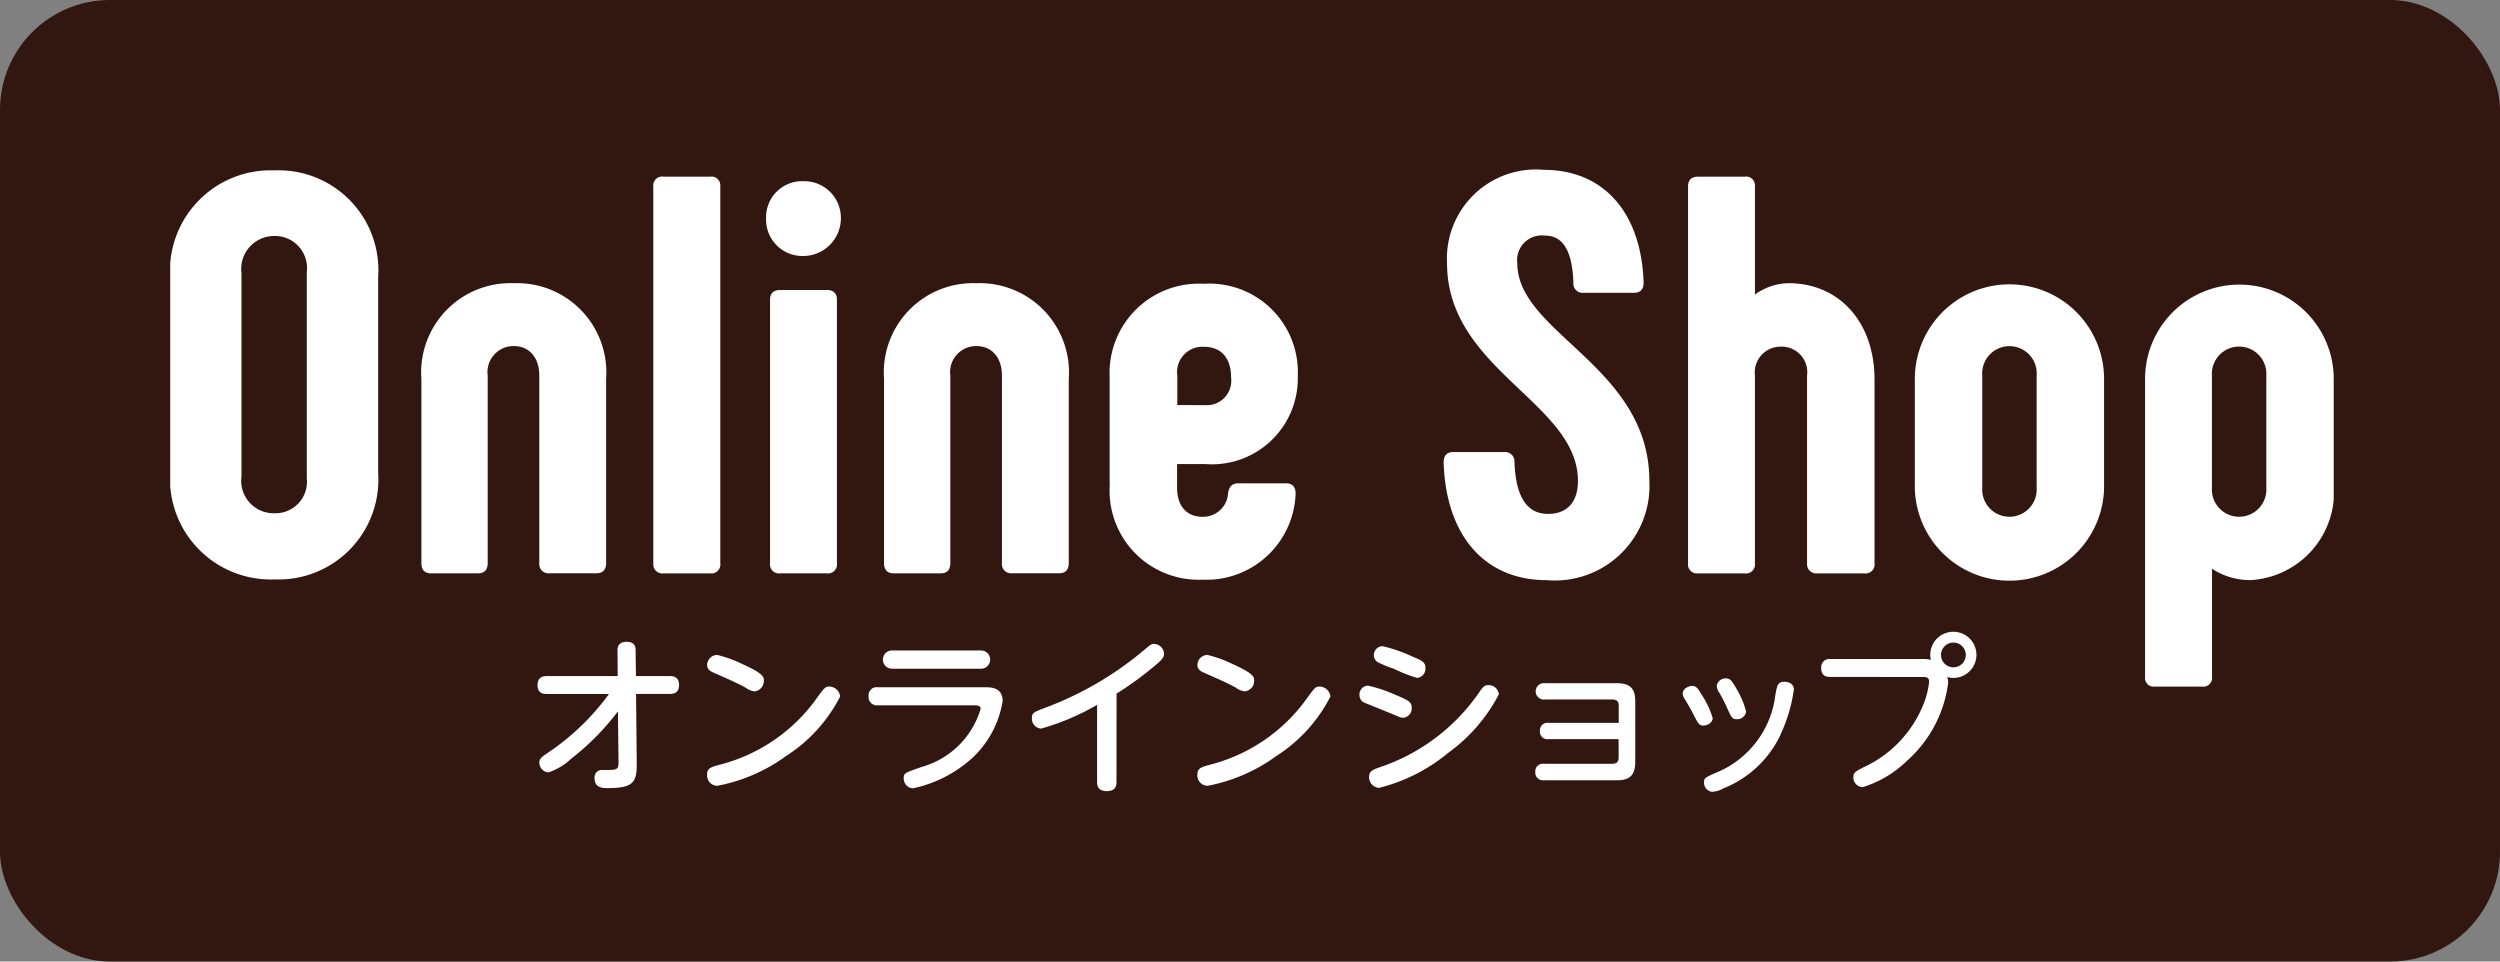
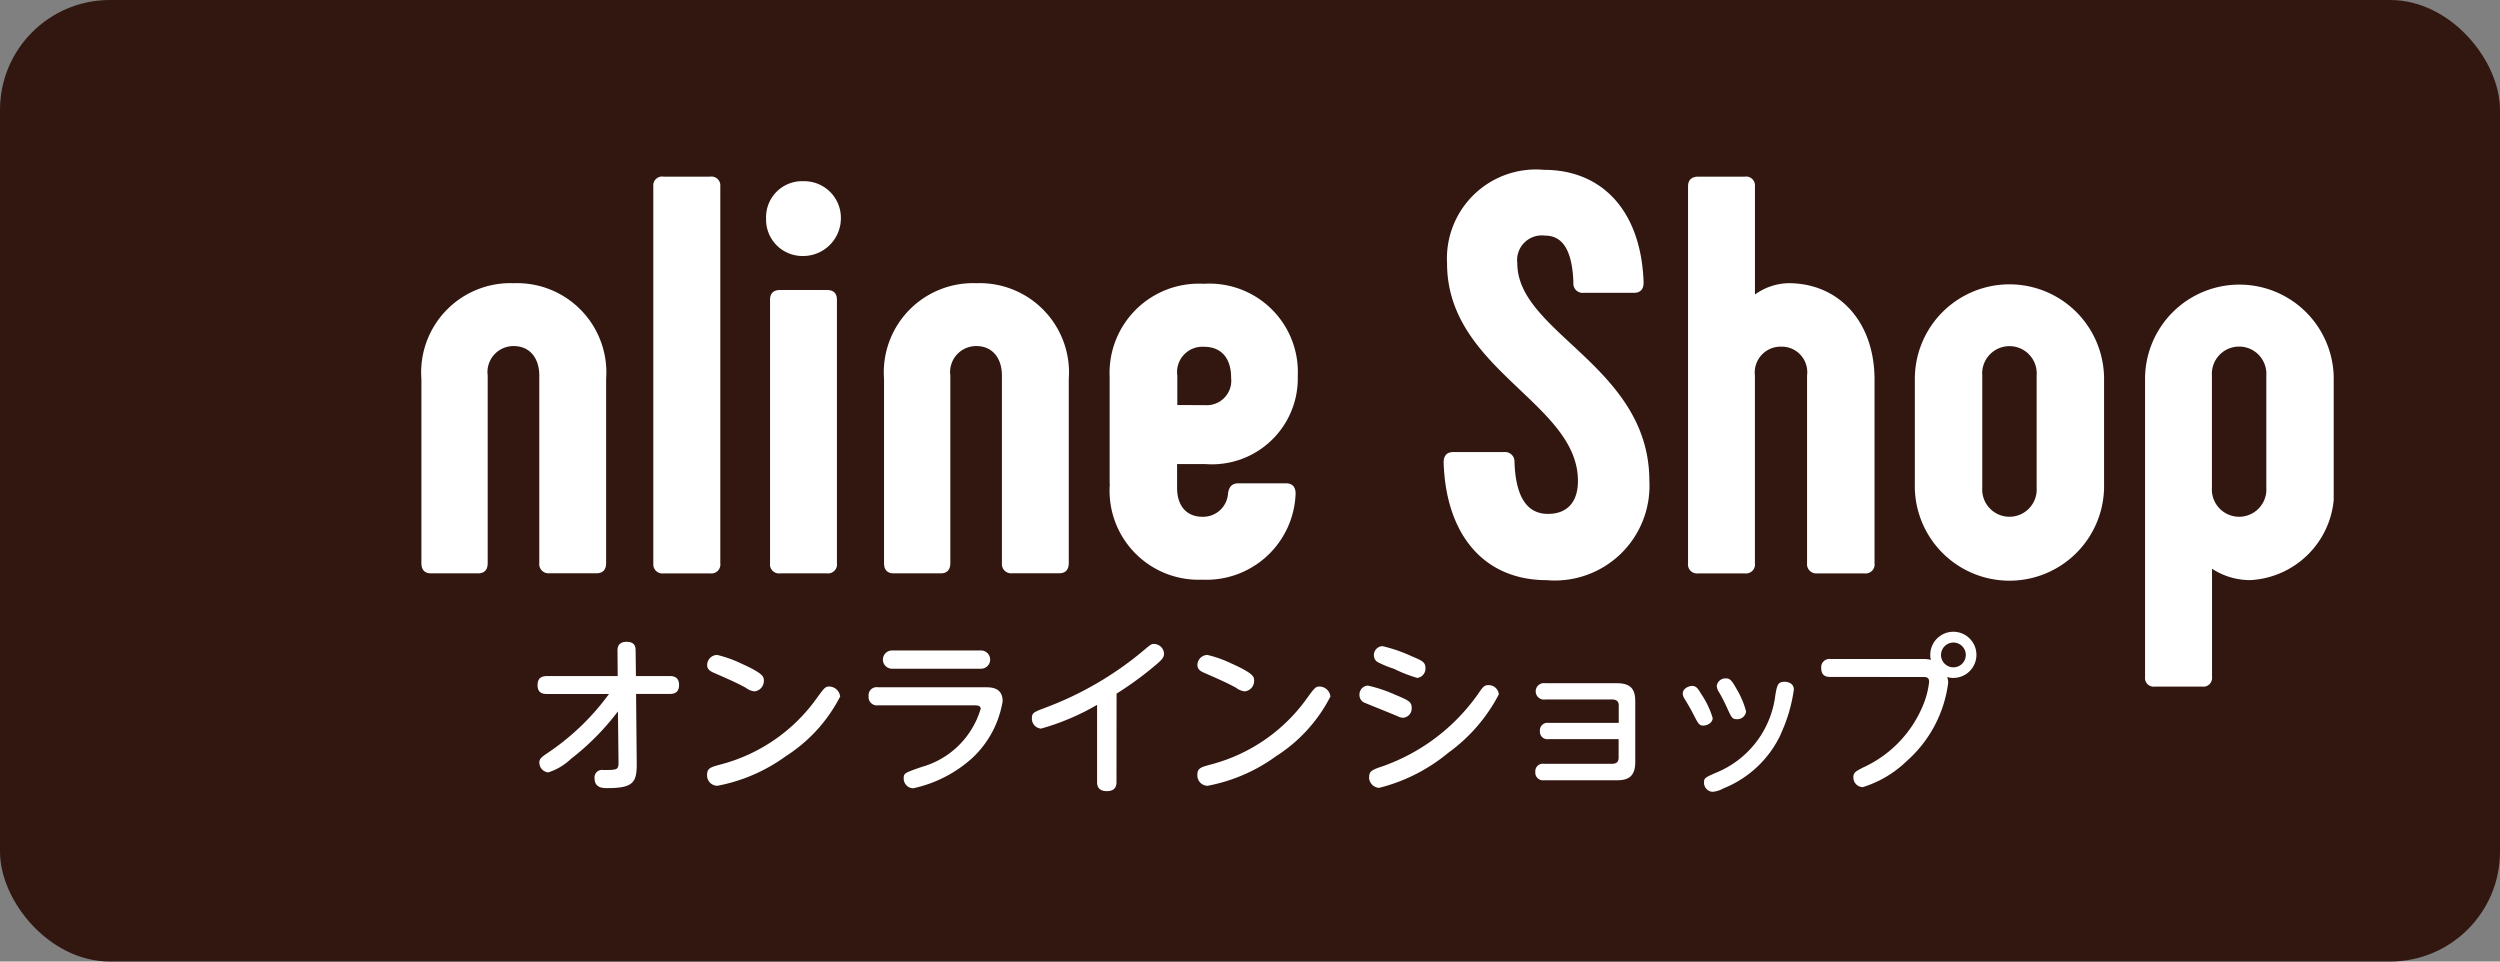
<svg xmlns="http://www.w3.org/2000/svg" width="91" height="35" viewBox="0 0 91 35">
  <rect x="0" y="0" width="91" height="35" fill="#808080" stroke="none" />
  <defs>
    <clipPath id="clip-path">
      <rect id="長方形_1" data-name="長方形 1" width="78.751" height="22.641" fill="#fff" />
    </clipPath>
  </defs>
  <g id="グループ_4" data-name="グループ 4" transform="translate(-72 -239)">
    <rect id="長方形_2" data-name="長方形 2" width="91" height="35" rx="4" transform="translate(72 239)" fill="#321711" />
    <g id="グループ_2" data-name="グループ 2" transform="translate(78.196 245.182)">
      <g id="グループ_1" data-name="グループ 1" transform="translate(0 0)" clip-path="url(#clip-path)">
-         <path id="パス_1" data-name="パス 1" d="M0,10.964V3.951A3.665,3.665,0,0,1,3.794.012,3.633,3.633,0,0,1,7.569,3.89v7.136A3.634,3.634,0,0,1,3.794,14.9,3.667,3.667,0,0,1,0,10.964m4.971.248V3.7A1.163,1.163,0,0,0,3.794,2.4a1.2,1.2,0,0,0-1.2,1.36V11.15a1.181,1.181,0,0,0,1.2,1.342,1.146,1.146,0,0,0,1.176-1.28" transform="translate(0 0.008)" fill="#fff" />
        <path id="パス_2" data-name="パス 2" d="M5.316,12.589v-6.7A3.249,3.249,0,0,1,8.678,2.4a3.25,3.25,0,0,1,3.362,3.486v6.7c0,.248-.124.372-.351.372H9.977a.336.336,0,0,1-.37-.372V5.761c0-.64-.351-1.073-.929-1.073a.947.947,0,0,0-.949,1.073v6.828c0,.248-.124.372-.351.372H5.667c-.227,0-.351-.124-.351-.372" transform="translate(3.827 1.727)" fill="#fff" />
        <path id="パス_3" data-name="パス 3" d="M10.224,14.213V.495A.323.323,0,0,1,10.6.144h1.691a.323.323,0,0,1,.372.351V14.213a.328.328,0,0,1-.372.372H10.6a.328.328,0,0,1-.372-.372" transform="translate(7.36 0.104)" fill="#fff" />
        <path id="パス_4" data-name="パス 4" d="M12.611,1.6A1.31,1.31,0,0,1,13.973.241a1.334,1.334,0,0,1,1.36,1.36,1.374,1.374,0,0,1-1.36,1.362A1.323,1.323,0,0,1,12.611,1.6m.144,12.542V4.551c0-.227.124-.351.372-.351h1.691c.248,0,.371.124.371.351v9.592a.328.328,0,0,1-.371.372H13.127a.328.328,0,0,1-.372-.372" transform="translate(9.079 0.173)" fill="#fff" />
        <path id="パス_5" data-name="パス 5" d="M15.107,12.589v-6.7A3.249,3.249,0,0,1,18.469,2.4a3.25,3.25,0,0,1,3.362,3.486v6.7c0,.248-.124.372-.351.372H19.768a.336.336,0,0,1-.37-.372V5.761c0-.64-.351-1.073-.929-1.073a.947.947,0,0,0-.949,1.073v6.828c0,.248-.124.372-.351.372H15.458c-.227,0-.351-.124-.351-.372" transform="translate(10.876 1.727)" fill="#fff" />
        <path id="パス_6" data-name="パス 6" d="M19.882,9.693v-3.9a3.248,3.248,0,0,1,3.424-3.381,3.22,3.22,0,0,1,3.424,3.361,3.127,3.127,0,0,1-3.383,3.2h-1.01v.867c0,.64.329,1.053.927,1.053a.91.91,0,0,0,.929-.867c.041-.248.165-.351.372-.351H26.3c.227,0,.351.124.351.372a3.248,3.248,0,0,1-3.4,3.135,3.239,3.239,0,0,1-3.362-3.486m3.466-2.867a.891.891,0,0,0,.949-.991c0-.741-.372-1.133-.991-1.133a.922.922,0,0,0-.968,1.051V6.826Z" transform="translate(14.313 1.736)" fill="#fff" />
        <path id="パス_7" data-name="パス 7" d="M26.951,10.645c0-.248.124-.372.351-.372h1.856a.341.341,0,0,1,.371.351c.041,1.278.454,1.9,1.218,1.9.721,0,1.092-.452,1.092-1.2,0-2.846-4.764-4.044-4.764-7.922A3.239,3.239,0,0,1,30.6,0c2.165,0,3.548,1.548,3.629,4.105,0,.248-.122.372-.351.372H32.045a.337.337,0,0,1-.371-.372c-.041-1.176-.39-1.711-1.032-1.711a.9.9,0,0,0-1.01,1.01c0,2.537,4.807,3.755,4.807,7.922a3.445,3.445,0,0,1-3.734,3.61c-2.27,0-3.672-1.63-3.755-4.291" transform="translate(19.402 0)" fill="#fff" />
        <path id="パス_8" data-name="パス 8" d="M32.123,14.213V.495c0-.225.124-.351.372-.351h1.691a.323.323,0,0,1,.372.351v3.94a2.16,2.16,0,0,1,1.218-.413c1.856,0,3.135,1.424,3.135,3.507v6.684a.328.328,0,0,1-.372.372H36.825a.336.336,0,0,1-.37-.372V7.385a.931.931,0,0,0-.949-1.053.941.941,0,0,0-.949,1.053v6.828a.328.328,0,0,1-.372.372H32.495a.328.328,0,0,1-.372-.372" transform="translate(23.126 0.104)" fill="#fff" />
        <path id="パス_9" data-name="パス 9" d="M36.923,9.7V5.885a3.444,3.444,0,1,1,6.888,0V9.7a3.445,3.445,0,1,1-6.888,0m4.434.144V5.761a.993.993,0,1,0-1.98,0V9.846a.992.992,0,1,0,1.98,0" transform="translate(26.581 1.727)" fill="#fff" />
        <path id="パス_10" data-name="パス 10" d="M48.663,5.885V9.7a3.221,3.221,0,0,1-3.03,3.507,2.526,2.526,0,0,1-1.4-.414v3.94a.316.316,0,0,1-.351.351H42.146a.315.315,0,0,1-.351-.351V5.885a3.434,3.434,0,1,1,6.868,0m-2.454-.124a.992.992,0,1,0-1.98,0V9.846a.992.992,0,1,0,1.98,0Z" transform="translate(30.089 1.727)" fill="#fff" />
        <path id="パス_11" data-name="パス 11" d="M8.121,11.888c-.127,0-.347-.012-.347-.322,0-.275.165-.33.347-.33h2.57l-.007-.925c0-.079,0-.322.33-.322.31,0,.329.194.329.316l.012.93h1.223c.122,0,.347.019.347.323,0,.261-.146.329-.347.329H11.36l.024,2.521c.007.7-.127.906-1.065.906-.163,0-.47,0-.47-.359a.272.272,0,0,1,.316-.3c.518,0,.561,0,.556-.316L10.7,12.521a9.188,9.188,0,0,1-1.711,1.73,2.15,2.15,0,0,1-.827.492.361.361,0,0,1-.323-.358c0-.146.091-.208.335-.373a8.83,8.83,0,0,0,2.2-2.124Z" transform="translate(5.597 7.191)" fill="#fff" />
        <path id="パス_12" data-name="パス 12" d="M16.21,11.768a5.6,5.6,0,0,1-1.978,2.181,6.187,6.187,0,0,1-2.5,1.082.378.378,0,0,1-.372-.4c0-.244.134-.28.5-.378a6.228,6.228,0,0,0,3.509-2.435c.267-.365.3-.4.444-.4a.407.407,0,0,1,.389.353m-3.591-1.187c.81.365.815.482.815.621a.381.381,0,0,1-.341.389.634.634,0,0,1-.31-.127c-.275-.158-.762-.372-1.152-.542-.12-.053-.261-.115-.261-.292a.37.37,0,0,1,.366-.365,4.284,4.284,0,0,1,.882.316" transform="translate(8.182 7.39)" fill="#fff" />
        <path id="パス_13" data-name="パス 13" d="M19.031,11.512c.2,0,.628,0,.628.506a3.624,3.624,0,0,1-1.1,2.064A4.653,4.653,0,0,1,16.4,15.189a.355.355,0,0,1-.342-.359c0-.194.031-.2.659-.42a3.111,3.111,0,0,0,2.143-2.119c0-.122-.153-.122-.232-.122H15.115a.3.3,0,0,1-.334-.329.293.293,0,0,1,.334-.329Zm-.158-1.34a.332.332,0,1,1,0,.664h-3.24a.332.332,0,1,1,0-.664Z" transform="translate(10.641 7.323)" fill="#fff" />
        <path id="パス_14" data-name="パス 14" d="M21.316,15.058c0,.1-.012.334-.347.334-.316,0-.359-.182-.359-.334V12.251a8.749,8.749,0,0,1-2.038.865.361.361,0,0,1-.335-.378c0-.194.072-.225.475-.377a12.218,12.218,0,0,0,3.526-2.035c.31-.261.341-.292.439-.292a.373.373,0,0,1,.37.354c0,.12-.06.206-.261.377a12.327,12.327,0,0,1-1.467,1.078Z" transform="translate(13.128 7.223)" fill="#fff" />
        <path id="パス_15" data-name="パス 15" d="M26.586,11.768a5.6,5.6,0,0,1-1.978,2.181,6.187,6.187,0,0,1-2.5,1.082.378.378,0,0,1-.372-.4c0-.244.134-.28.5-.378a6.228,6.228,0,0,0,3.509-2.435c.267-.365.3-.4.444-.4a.407.407,0,0,1,.389.353m-3.591-1.187c.81.365.815.482.815.621a.381.381,0,0,1-.341.389.634.634,0,0,1-.31-.127c-.275-.158-.762-.372-1.152-.542-.12-.053-.261-.115-.261-.292a.37.37,0,0,1,.366-.365,4.284,4.284,0,0,1,.882.316" transform="translate(15.652 7.39)" fill="#fff" />
        <path id="パス_16" data-name="パス 16" d="M25.478,11.517a5.256,5.256,0,0,1,.987.329c.468.2.607.249.607.482a.342.342,0,0,1-.3.359.479.479,0,0,1-.213-.055c-.194-.084-1.2-.487-1.223-.5a.3.3,0,0,1-.165-.273.322.322,0,0,1,.311-.342m.043,3.313c0-.213.132-.256.523-.389a7.156,7.156,0,0,0,3.435-2.613c.17-.249.224-.329.384-.329a.373.373,0,0,1,.377.335A6.085,6.085,0,0,1,28.4,13.965a6.343,6.343,0,0,1-2.515,1.274.39.39,0,0,1-.365-.409m.487-4.749a5.431,5.431,0,0,1,1.059.365c.372.158.506.208.506.432a.339.339,0,0,1-.3.359,5.208,5.208,0,0,1-.851-.334,3.646,3.646,0,0,1-.592-.244.286.286,0,0,1-.134-.237.327.327,0,0,1,.311-.341" transform="translate(18.118 7.257)" fill="#fff" />
        <path id="パス_17" data-name="パス 17" d="M29.368,12.9a.271.271,0,0,1-.311-.292.275.275,0,0,1,.311-.3h2.558v-.614c0-.091-.007-.237-.244-.237H29.252a.3.3,0,1,1,0-.592h2.606c.53,0,.669.244.669.659v2.21c0,.523-.249.664-.669.664H29.2a.277.277,0,0,1-.31-.3.273.273,0,0,1,.31-.3h2.478c.213,0,.244-.115.244-.237V12.9Z" transform="translate(20.8 7.822)" fill="#fff" />
        <path id="パス_18" data-name="パス 18" d="M32.345,11.037c.158,0,.213.086.342.3a3.112,3.112,0,0,1,.413.87c0,.165-.187.273-.341.273s-.189-.079-.347-.384c-.091-.175-.12-.237-.334-.59a.391.391,0,0,1-.067-.189c0-.189.224-.28.334-.28m3.24,1.747a3.9,3.9,0,0,1-2.1,1.985.916.916,0,0,1-.4.122.334.334,0,0,1-.3-.341c0-.158.043-.182.42-.347a3.506,3.506,0,0,0,2.179-2.85c.062-.335.086-.468.329-.468.062,0,.342.019.342.286a5.691,5.691,0,0,1-.475,1.613m-1.992-2.021c.146,0,.208.072.4.414a3.131,3.131,0,0,1,.329.791.323.323,0,0,1-.341.28c-.165,0-.194-.074-.322-.347a6.509,6.509,0,0,0-.306-.609.528.528,0,0,1-.1-.249.319.319,0,0,1,.341-.28" transform="translate(23.045 7.749)" fill="#fff" />
        <path id="パス_19" data-name="パス 19" d="M35.284,11.42c-.11,0-.342,0-.342-.323a.3.3,0,0,1,.342-.329h3.347a1.116,1.116,0,0,1,.306.031.5.5,0,0,1-.026-.177.84.84,0,1,1,.834.834.579.579,0,0,1-.218-.036.694.694,0,0,1,.036.213,4.568,4.568,0,0,1-1.51,2.85,3.992,3.992,0,0,1-1.6.949.35.35,0,0,1-.341-.359c0-.17.079-.213.347-.353a4.271,4.271,0,0,0,2.21-2.32,3.047,3.047,0,0,0,.2-.8c0-.177-.11-.177-.249-.177Zm4.018-.8a.451.451,0,1,0,.451-.451.453.453,0,0,0-.451.451" transform="translate(25.155 7.038)" fill="#fff" />
      </g>
    </g>
  </g>
</svg>